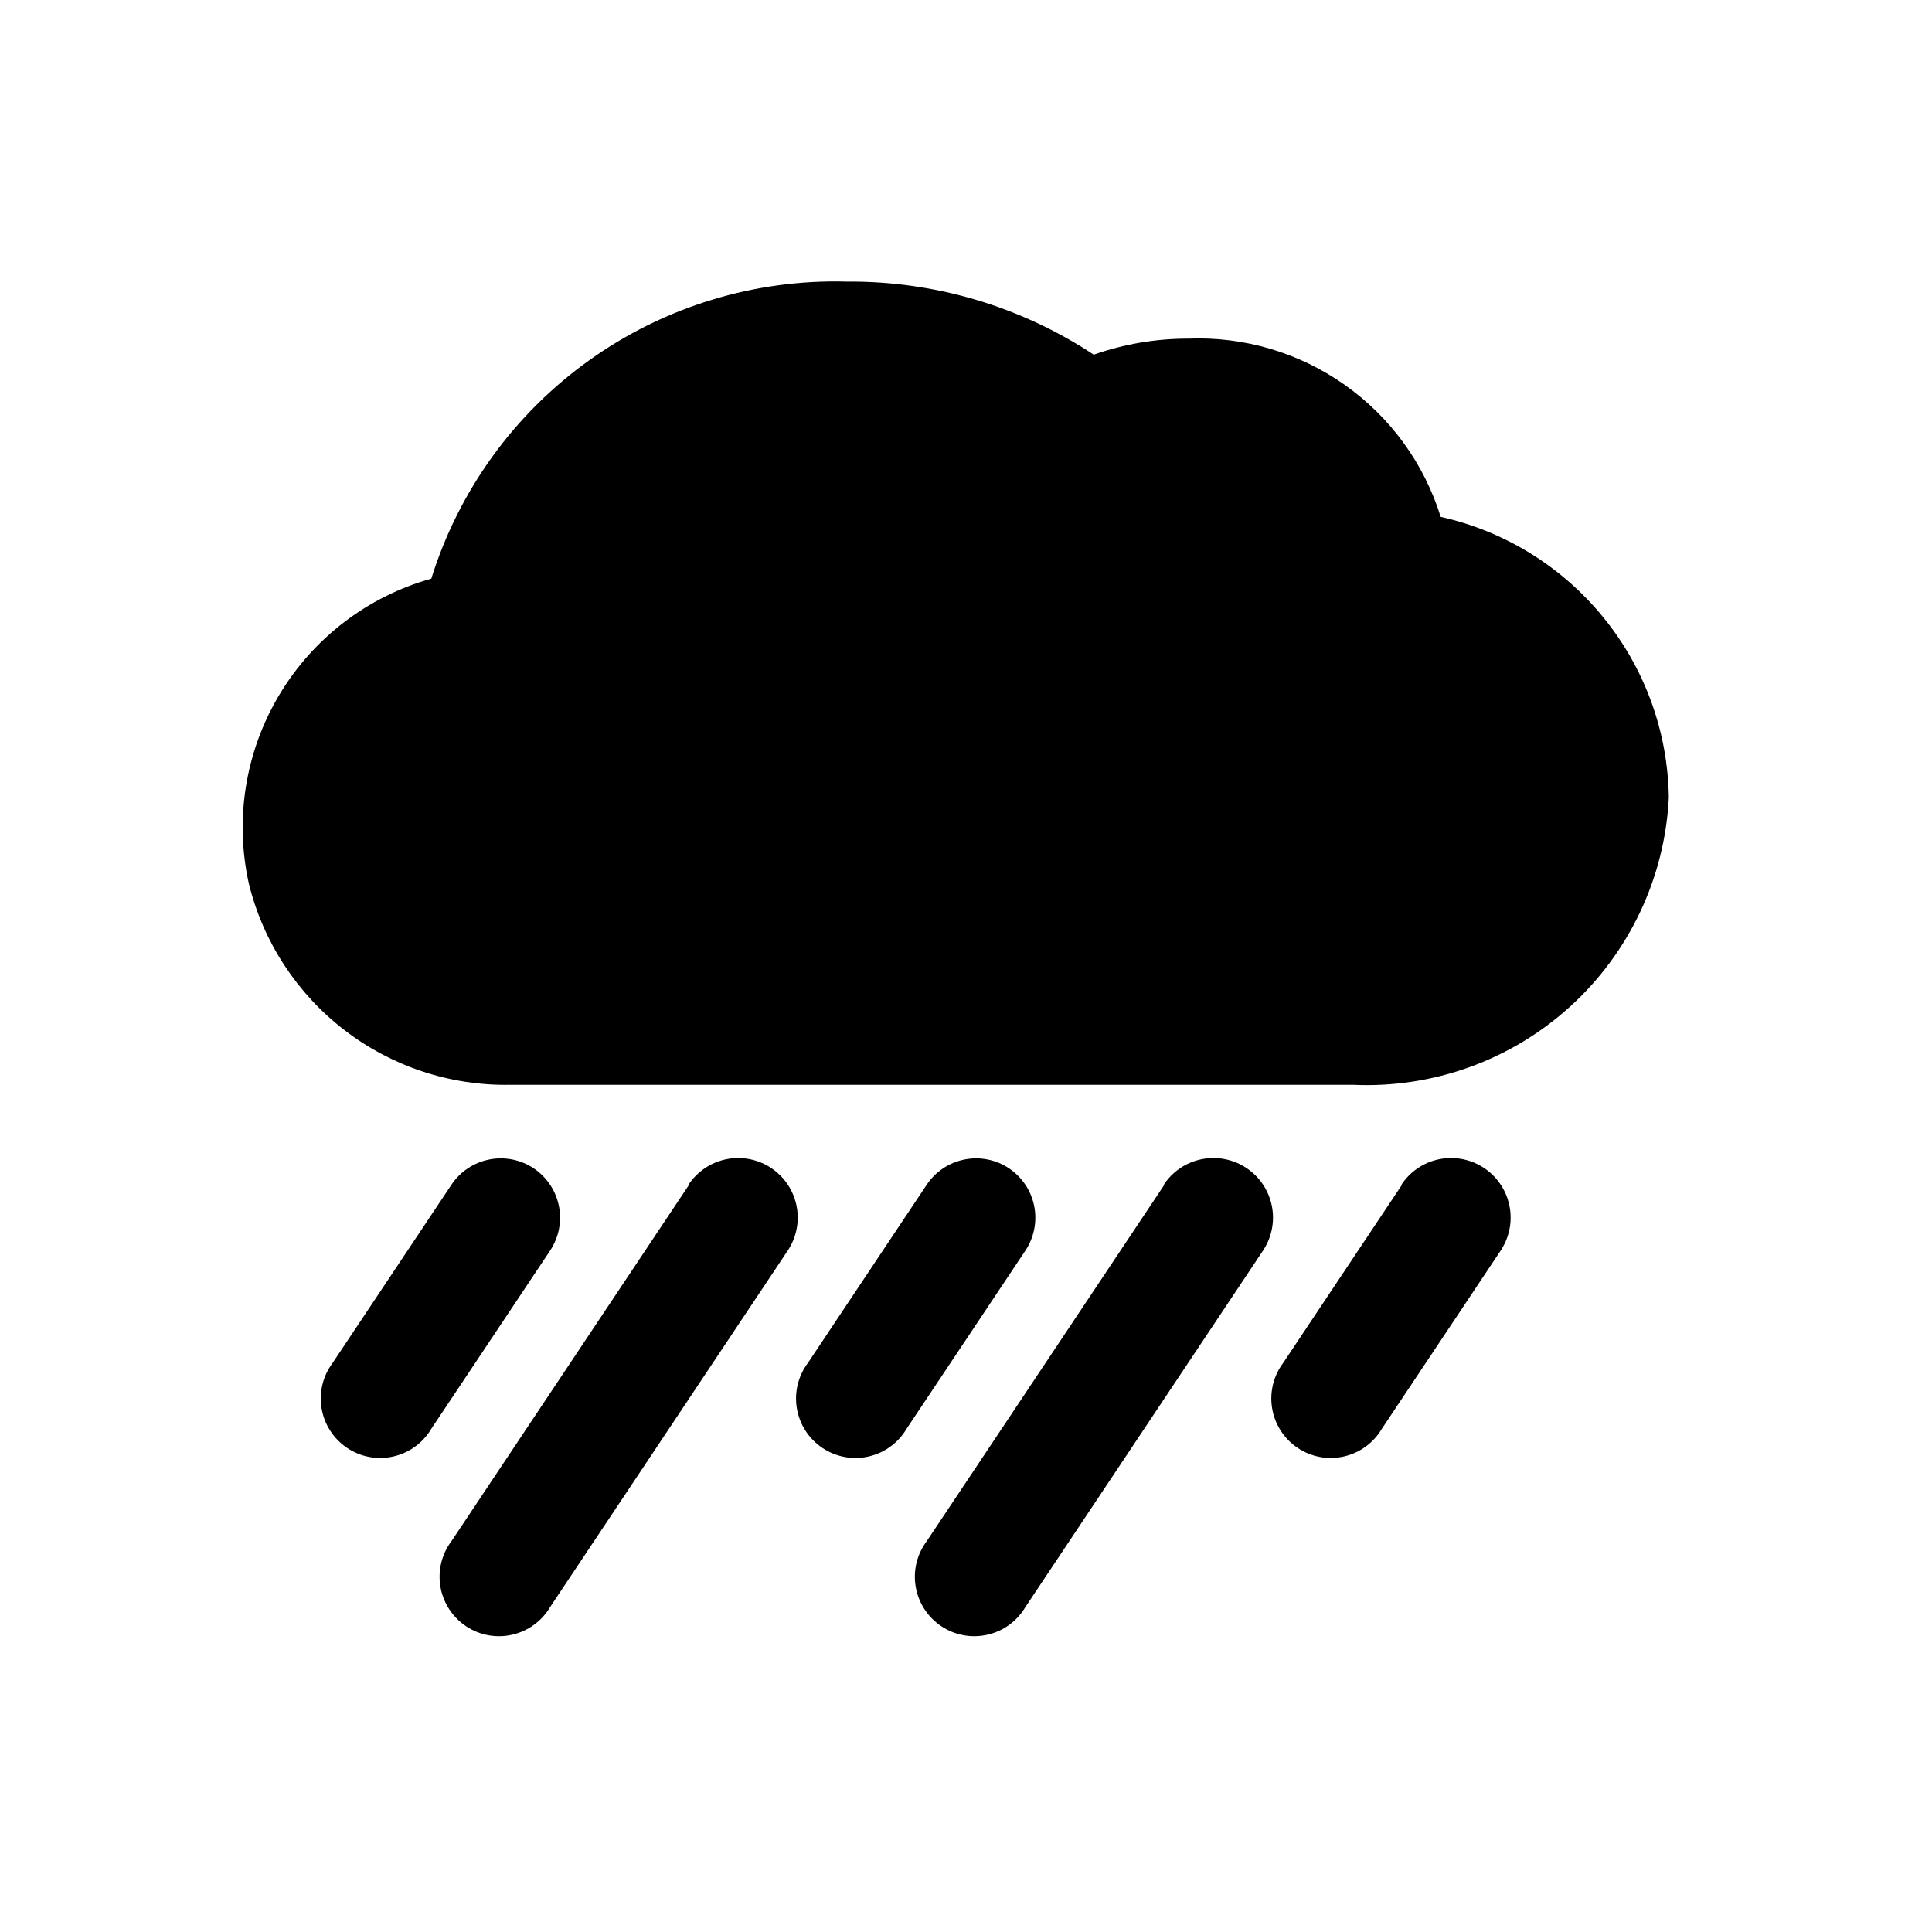
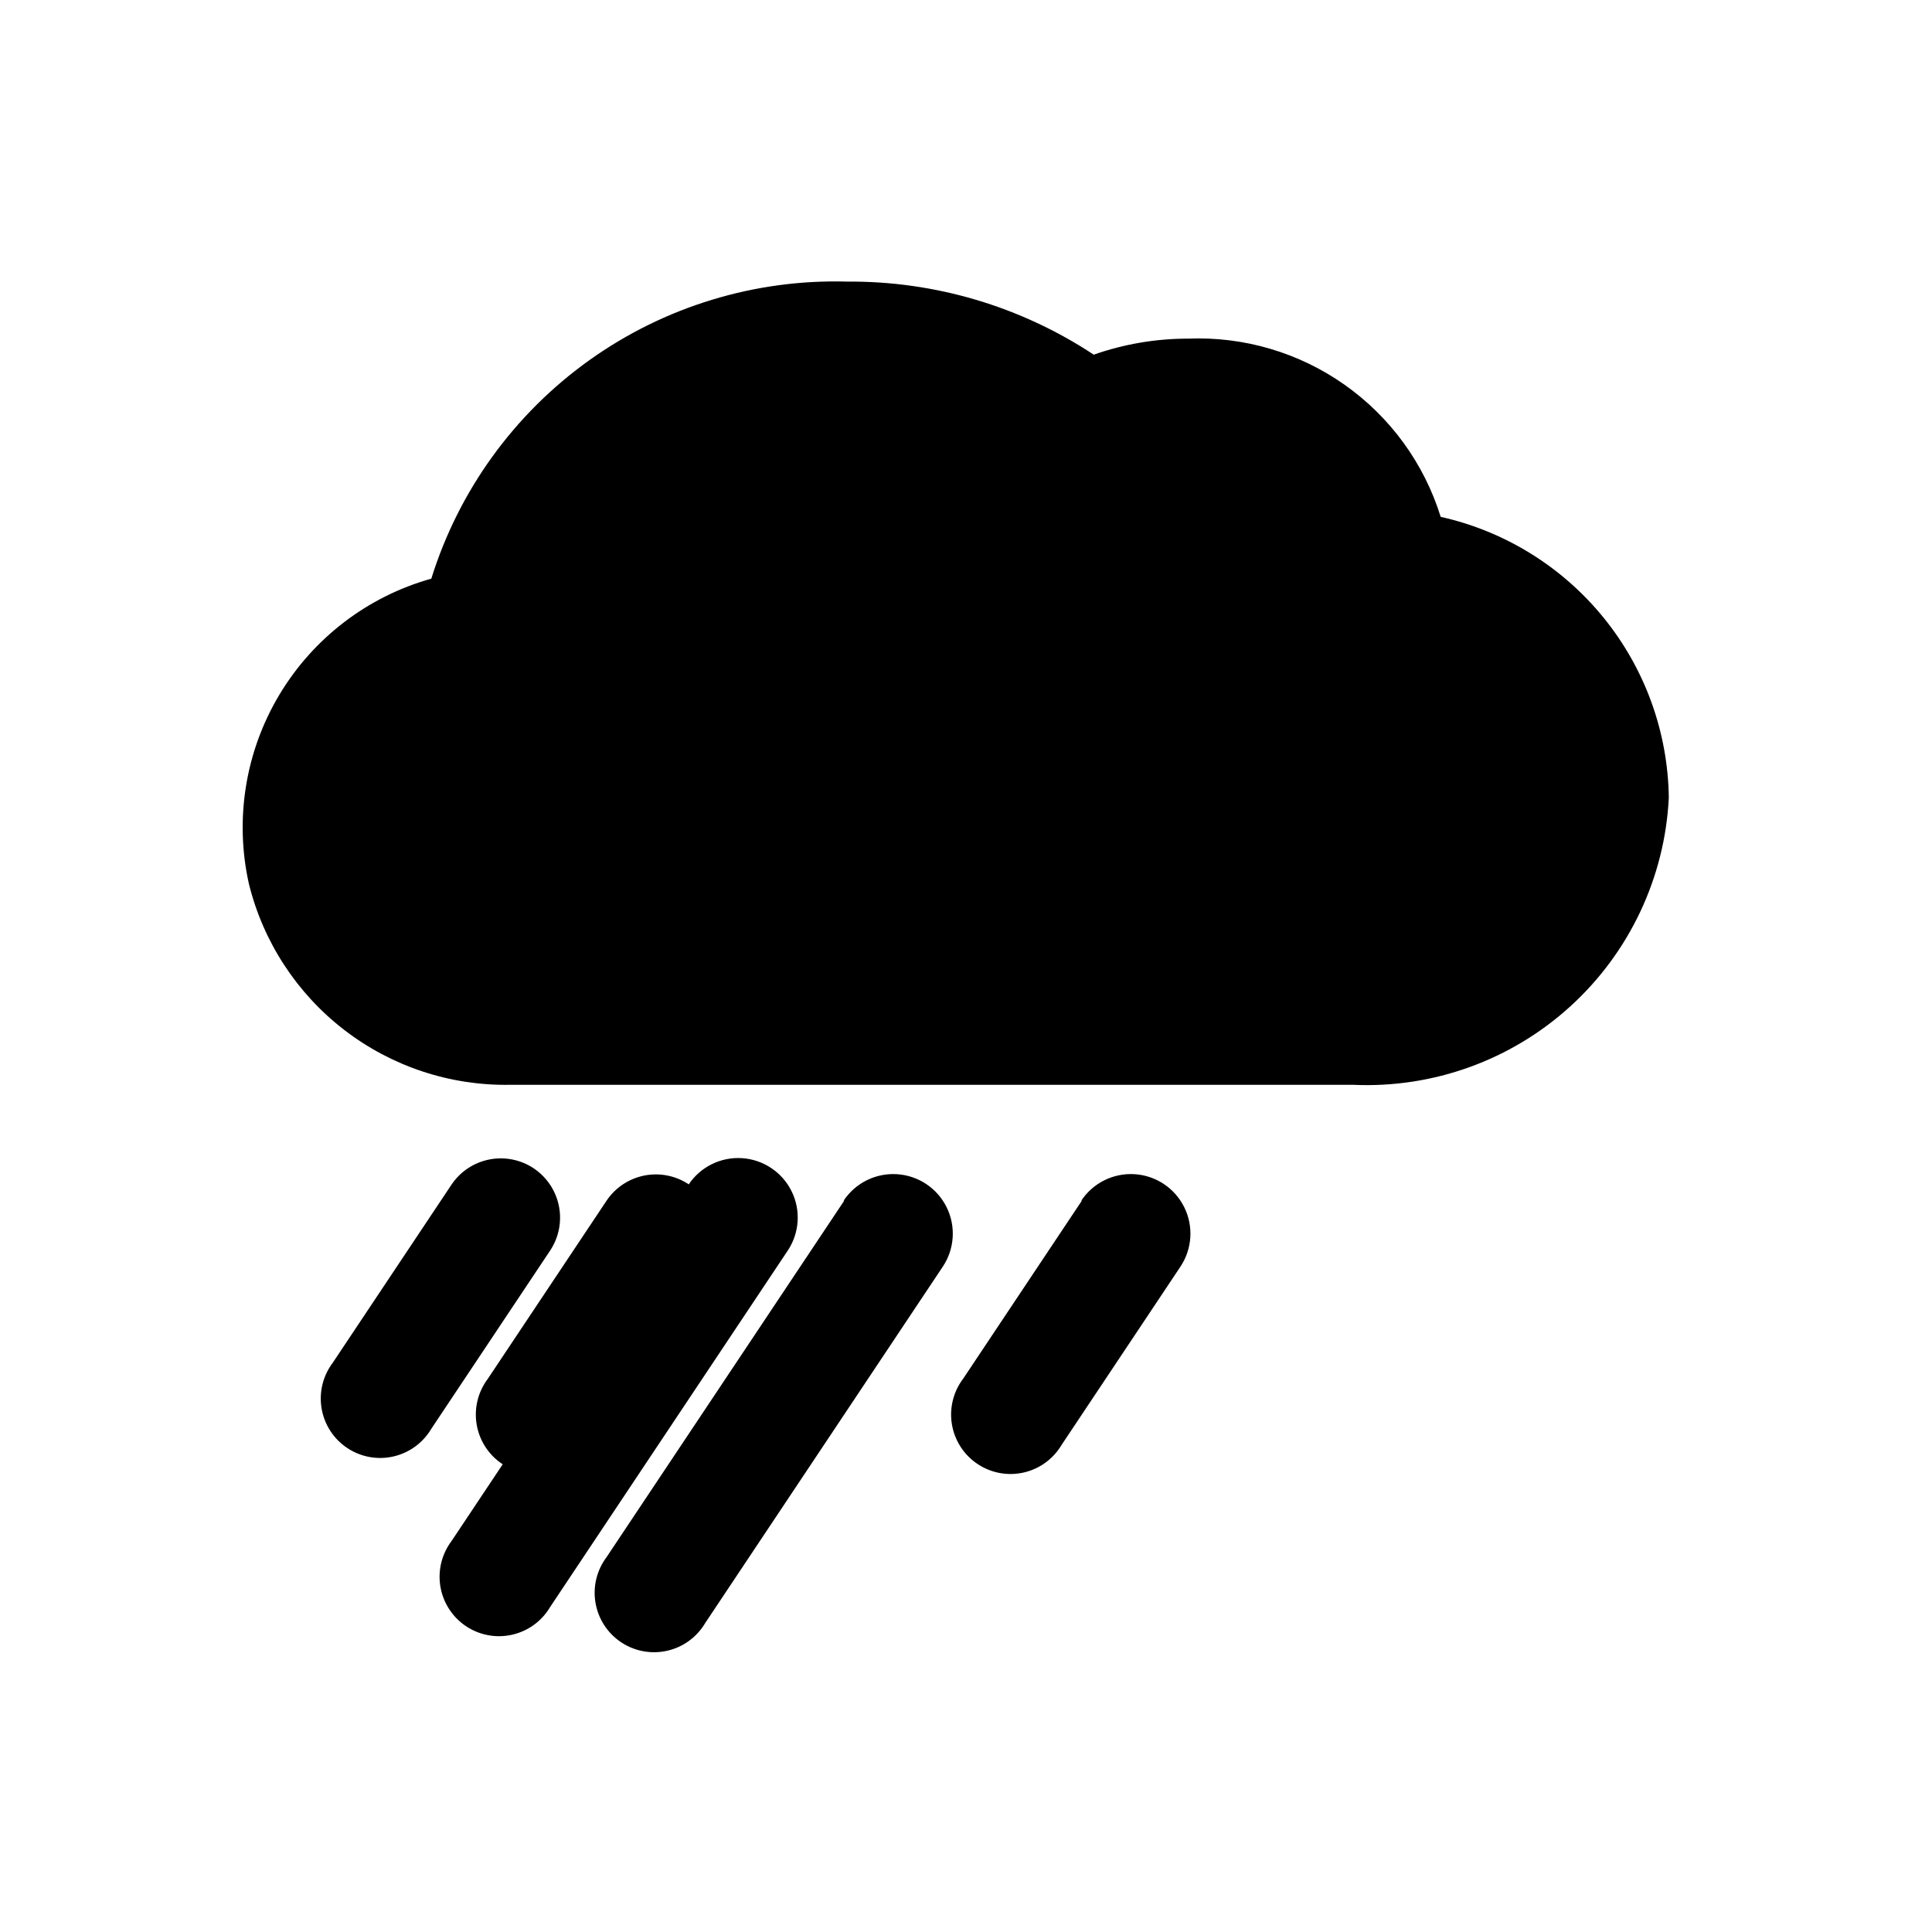
<svg xmlns="http://www.w3.org/2000/svg" fill="#000000" width="800px" height="800px" version="1.1" viewBox="144 144 512 512">
-   <path d="m586.25 355.44c-1.059 21.152-10.449 41.02-26.113 55.27-15.664 14.25-36.332 21.719-57.488 20.777h-223.56c-15.84 0.25-31.301-4.875-43.852-14.539-12.555-9.668-21.461-23.301-25.266-38.676-3.836-17.113-0.965-35.047 8.031-50.102 8.992-15.055 23.418-26.09 40.301-30.824 7.273-23.348 21.977-43.672 41.875-57.887 19.895-14.211 43.895-21.527 68.336-20.832 23.219-0.176 45.961 6.566 65.336 19.363 8.043-2.82 16.508-4.258 25.035-4.25 14.797-0.598 29.379 3.707 41.477 12.25 12.102 8.539 21.043 20.836 25.434 34.98 16.992 3.793 32.203 13.211 43.176 26.727 10.973 13.512 17.062 30.336 17.281 47.742zm-300.71 98.246c-3.465-2.344-7.719-3.215-11.824-2.418-4.106 0.797-7.727 3.195-10.059 6.668l-31.488 47.23c-2.602 3.457-3.664 7.836-2.941 12.102 0.727 4.266 3.176 8.047 6.769 10.449 3.598 2.406 8.027 3.227 12.246 2.266s7.859-3.613 10.059-7.34l31.488-47.23c2.297-3.453 3.137-7.672 2.34-11.738-0.797-4.066-3.164-7.656-6.59-9.988zm41.094 4.25-62.977 94.465c-2.602 3.457-3.664 7.832-2.941 12.098 0.727 4.266 3.176 8.047 6.769 10.453 3.598 2.406 8.027 3.223 12.246 2.262 4.219-0.957 7.859-3.613 10.059-7.34l62.977-94.465v0.004c3.121-4.699 3.5-10.703 0.996-15.754-2.508-5.055-7.519-8.383-13.148-8.738-5.629-0.355-11.02 2.316-14.141 7.016zm84.859-4.25c-3.465-2.344-7.719-3.215-11.824-2.418s-7.727 3.195-10.059 6.668l-31.488 47.23c-2.602 3.457-3.664 7.836-2.941 12.102 0.727 4.266 3.172 8.047 6.769 10.449 3.598 2.406 8.027 3.227 12.246 2.266s7.856-3.613 10.059-7.34l31.488-47.23c2.293-3.453 3.133-7.672 2.34-11.738-0.797-4.066-3.164-7.656-6.59-9.988zm41.094 4.25-62.977 94.465c-2.602 3.457-3.668 7.832-2.941 12.098 0.727 4.266 3.172 8.047 6.769 10.453s8.027 3.223 12.246 2.262c4.219-0.957 7.856-3.613 10.059-7.34l62.977-94.465v0.004c3.121-4.699 3.5-10.703 0.996-15.754-2.508-5.055-7.519-8.383-13.148-8.738s-11.02 2.316-14.141 7.016zm62.977 0-31.488 47.23h-0.004c-2.602 3.457-3.664 7.836-2.938 12.102 0.723 4.266 3.172 8.047 6.769 10.449 3.598 2.406 8.027 3.227 12.246 2.266s7.856-3.613 10.059-7.34l31.488-47.23c3.121-4.699 3.5-10.703 0.992-15.754-2.504-5.055-7.516-8.383-13.145-8.738-5.629-0.355-11.02 2.316-14.141 7.016z" />
+   <path d="m586.25 355.44c-1.059 21.152-10.449 41.02-26.113 55.27-15.664 14.25-36.332 21.719-57.488 20.777h-223.56c-15.84 0.25-31.301-4.875-43.852-14.539-12.555-9.668-21.461-23.301-25.266-38.676-3.836-17.113-0.965-35.047 8.031-50.102 8.992-15.055 23.418-26.09 40.301-30.824 7.273-23.348 21.977-43.672 41.875-57.887 19.895-14.211 43.895-21.527 68.336-20.832 23.219-0.176 45.961 6.566 65.336 19.363 8.043-2.82 16.508-4.258 25.035-4.25 14.797-0.598 29.379 3.707 41.477 12.25 12.102 8.539 21.043 20.836 25.434 34.98 16.992 3.793 32.203 13.211 43.176 26.727 10.973 13.512 17.062 30.336 17.281 47.742zm-300.71 98.246c-3.465-2.344-7.719-3.215-11.824-2.418-4.106 0.797-7.727 3.195-10.059 6.668l-31.488 47.23c-2.602 3.457-3.664 7.836-2.941 12.102 0.727 4.266 3.176 8.047 6.769 10.449 3.598 2.406 8.027 3.227 12.246 2.266s7.859-3.613 10.059-7.34l31.488-47.23c2.297-3.453 3.137-7.672 2.34-11.738-0.797-4.066-3.164-7.656-6.59-9.988zm41.094 4.25-62.977 94.465c-2.602 3.457-3.664 7.832-2.941 12.098 0.727 4.266 3.176 8.047 6.769 10.453 3.598 2.406 8.027 3.223 12.246 2.262 4.219-0.957 7.859-3.613 10.059-7.34l62.977-94.465v0.004c3.121-4.699 3.5-10.703 0.996-15.754-2.508-5.055-7.519-8.383-13.148-8.738-5.629-0.355-11.02 2.316-14.141 7.016zc-3.465-2.344-7.719-3.215-11.824-2.418s-7.727 3.195-10.059 6.668l-31.488 47.23c-2.602 3.457-3.664 7.836-2.941 12.102 0.727 4.266 3.172 8.047 6.769 10.449 3.598 2.406 8.027 3.227 12.246 2.266s7.856-3.613 10.059-7.34l31.488-47.23c2.293-3.453 3.133-7.672 2.34-11.738-0.797-4.066-3.164-7.656-6.59-9.988zm41.094 4.25-62.977 94.465c-2.602 3.457-3.668 7.832-2.941 12.098 0.727 4.266 3.172 8.047 6.769 10.453s8.027 3.223 12.246 2.262c4.219-0.957 7.856-3.613 10.059-7.34l62.977-94.465v0.004c3.121-4.699 3.5-10.703 0.996-15.754-2.508-5.055-7.519-8.383-13.148-8.738s-11.02 2.316-14.141 7.016zm62.977 0-31.488 47.23h-0.004c-2.602 3.457-3.664 7.836-2.938 12.102 0.723 4.266 3.172 8.047 6.769 10.449 3.598 2.406 8.027 3.227 12.246 2.266s7.856-3.613 10.059-7.34l31.488-47.23c3.121-4.699 3.5-10.703 0.992-15.754-2.504-5.055-7.516-8.383-13.145-8.738-5.629-0.355-11.02 2.316-14.141 7.016z" />
</svg>